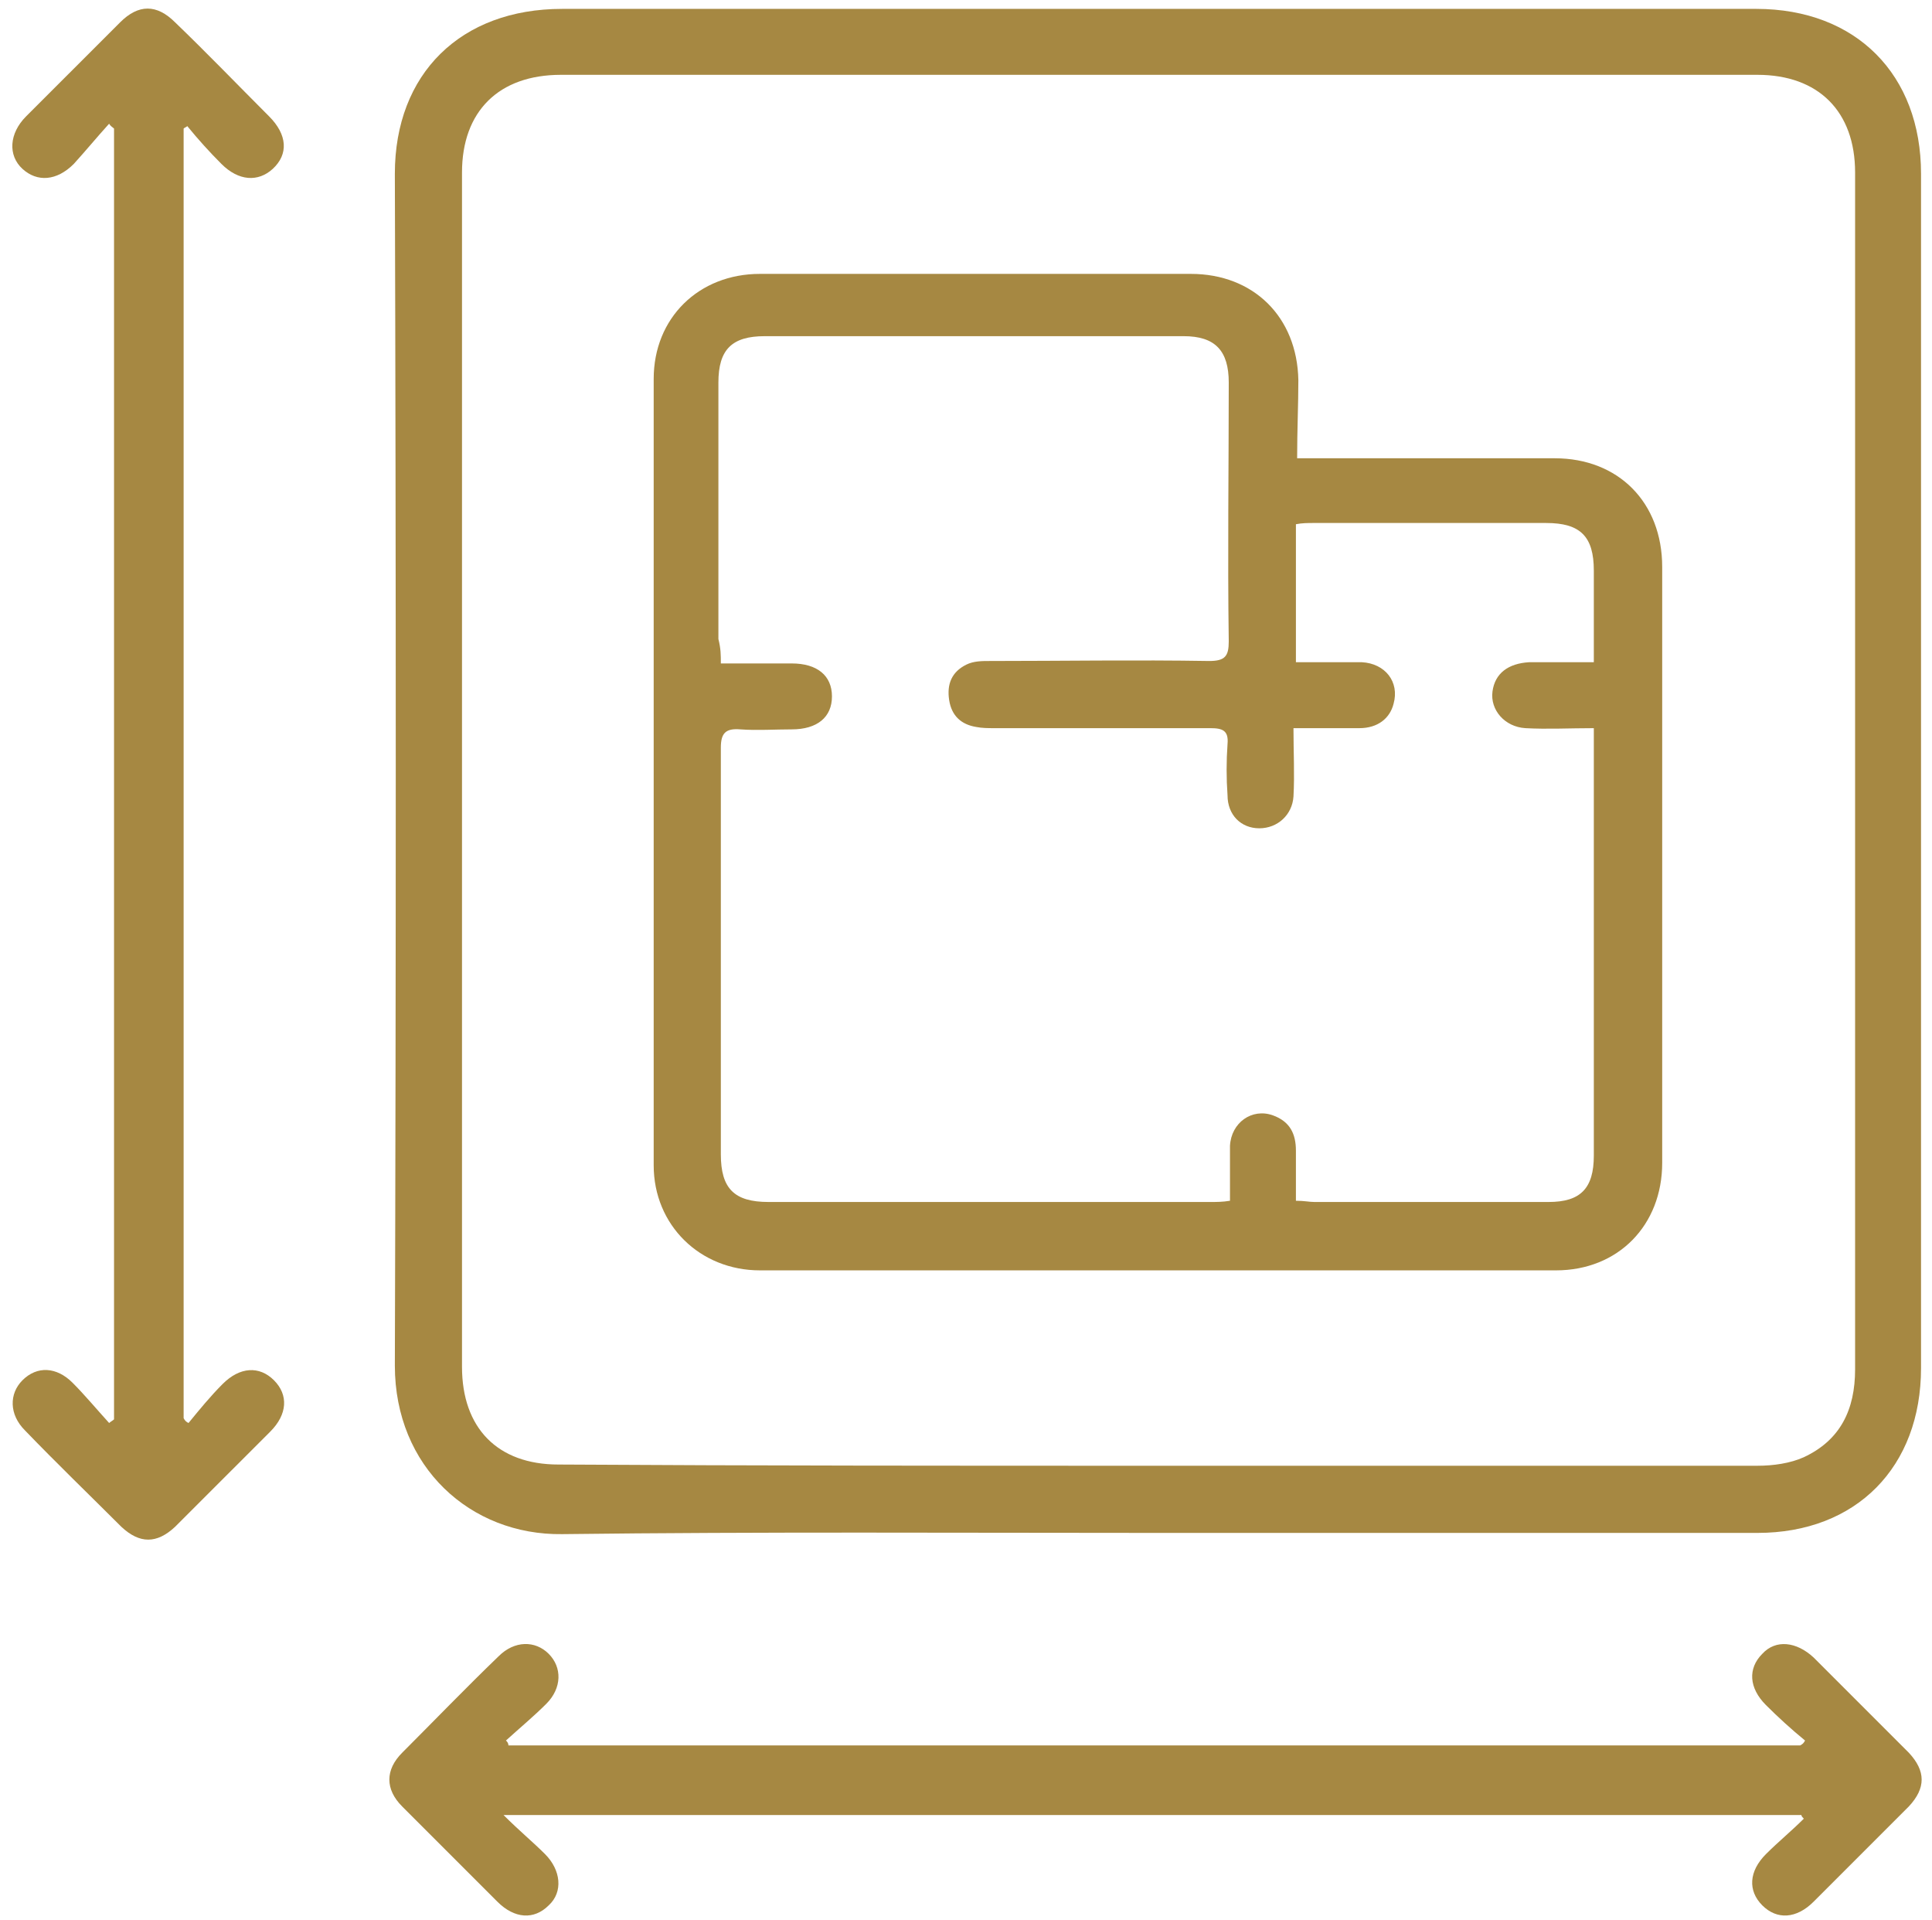
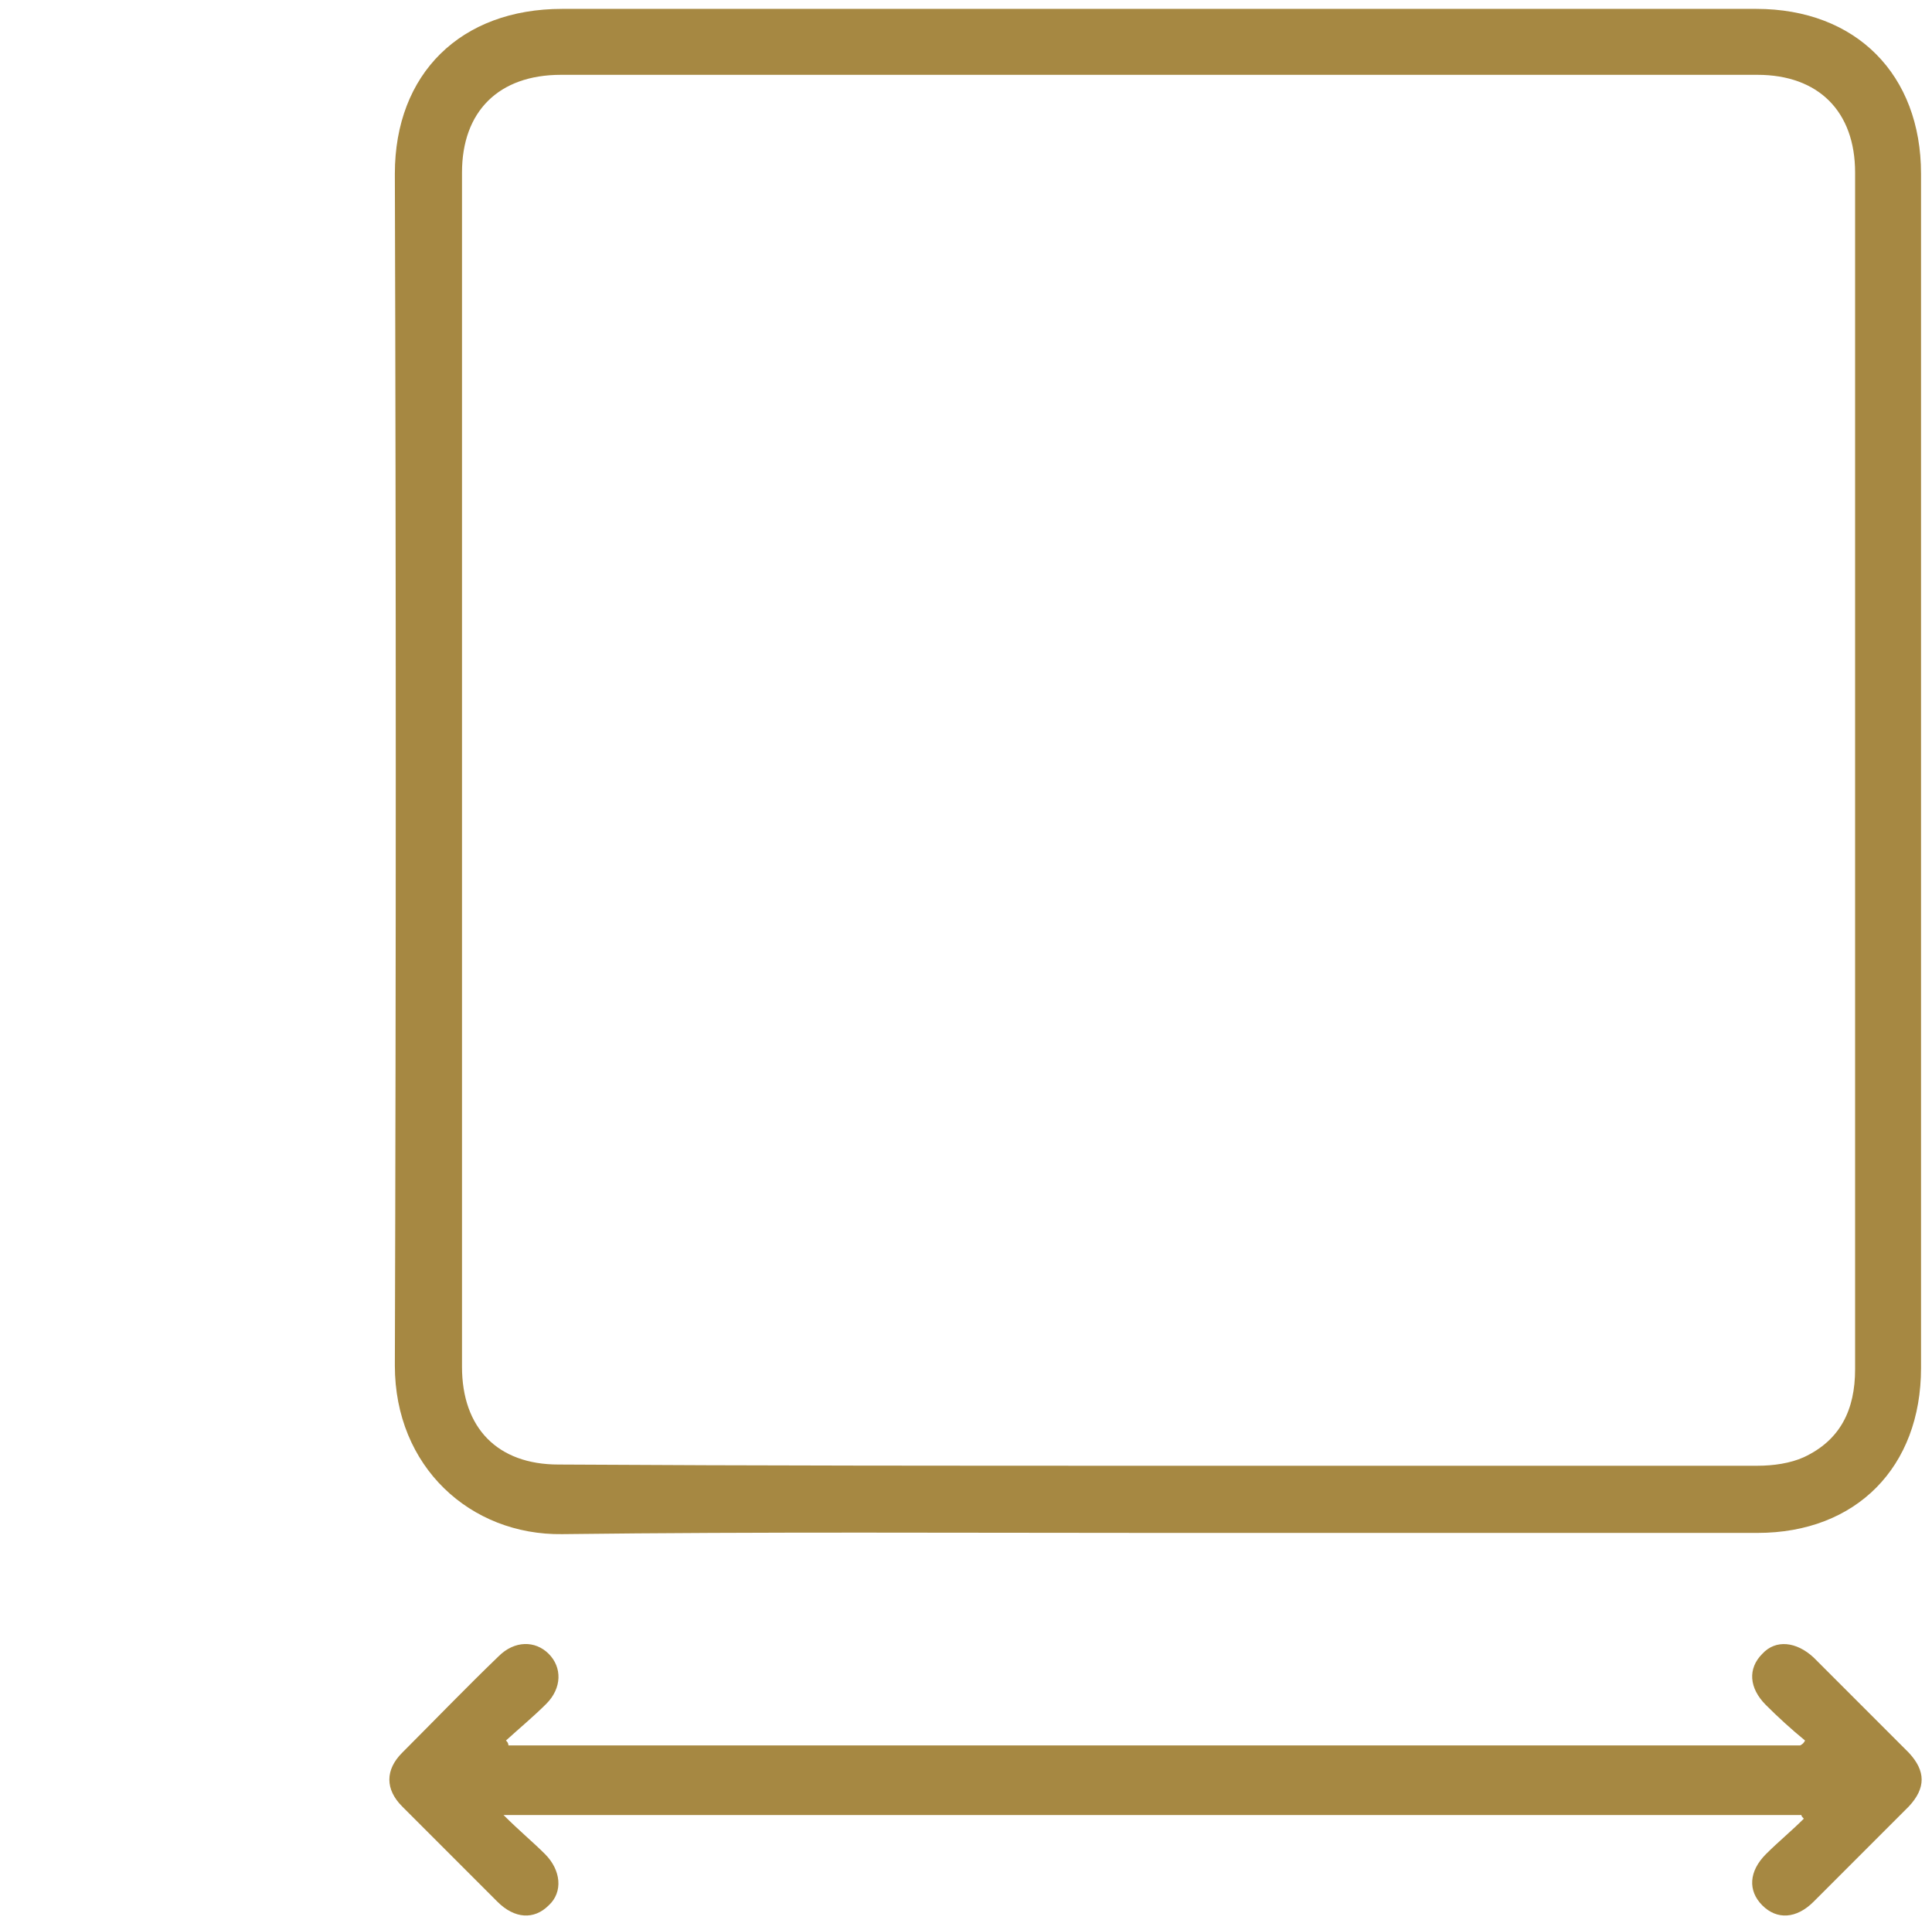
<svg xmlns="http://www.w3.org/2000/svg" width="152" height="151" viewBox="0 0 152 151" fill="none">
  <path d="M91.197 120.579C75.54 120.579 59.882 120.483 44.225 120.675C37.02 120.771 31.065 115.392 31.065 107.419C31.161 76.201 31.161 44.982 31.065 13.667C31.065 5.79 36.252 0.699 44.225 0.699C75.54 0.699 106.855 0.699 138.17 0.699C146.046 0.699 151.137 5.886 151.137 13.667C151.137 44.982 151.137 76.297 151.137 107.611C151.137 115.392 146.046 120.579 138.266 120.579C122.608 120.579 106.855 120.579 91.197 120.579ZM91.101 115.296C106.855 115.296 122.512 115.296 138.266 115.296C139.514 115.296 140.859 115.104 141.916 114.624C144.798 113.279 145.95 110.877 145.95 107.708C145.95 76.297 145.95 44.982 145.95 13.571C145.95 8.768 143.068 5.886 138.266 5.886C106.855 5.886 75.54 5.886 44.129 5.886C39.23 5.886 36.348 8.768 36.348 13.571C36.348 44.886 36.348 76.201 36.348 107.515C36.348 112.318 39.134 115.2 43.937 115.2C59.69 115.296 75.444 115.296 91.101 115.296Z" fill="#A68842" />
-   <path d="M14.831 111.934C15.696 110.878 16.56 109.821 17.521 108.86C18.866 107.515 20.402 107.419 21.555 108.572C22.708 109.725 22.612 111.262 21.267 112.607C18.77 115.104 16.272 117.602 13.774 120.099C12.334 121.444 10.989 121.444 9.548 120.099C7.05 117.602 4.457 115.104 1.959 112.51C0.711 111.262 0.711 109.629 1.767 108.572C2.92 107.419 4.457 107.515 5.706 108.764C6.666 109.725 7.627 110.878 8.587 111.934C8.683 111.838 8.876 111.742 8.972 111.646C8.972 77.834 8.972 43.925 8.972 10.113C8.876 10.017 8.683 9.921 8.587 9.729C7.627 10.785 6.762 11.842 5.802 12.898C4.457 14.243 2.92 14.339 1.767 13.283C0.615 12.226 0.711 10.497 2.055 9.152C4.553 6.655 6.954 4.253 9.452 1.756C10.893 0.315 12.334 0.315 13.774 1.756C16.272 4.157 18.674 6.655 21.171 9.152C22.612 10.593 22.708 12.13 21.459 13.283C20.306 14.339 18.77 14.243 17.425 12.898C16.464 11.938 15.6 10.977 14.735 9.921C14.639 10.017 14.543 10.017 14.447 10.113C14.447 43.925 14.447 77.737 14.447 111.55C14.543 111.742 14.639 111.838 14.831 111.934Z" fill="#A68842" />
  <path d="M142.012 136.909C140.955 136.045 139.899 135.084 138.938 134.123C137.593 132.779 137.497 131.242 138.65 130.089C139.706 128.936 141.339 129.128 142.684 130.377C145.182 132.875 147.679 135.372 150.177 137.87C151.522 139.311 151.522 140.655 150.177 142.096C147.679 144.594 145.182 147.091 142.684 149.589C141.339 150.934 139.803 151.03 138.65 149.877C137.497 148.724 137.593 147.187 138.938 145.843C139.899 144.882 140.955 144.017 141.916 143.057C141.82 142.961 141.724 142.865 141.724 142.769C107.815 142.769 74.003 142.769 39.614 142.769C40.863 144.017 41.919 144.882 42.88 145.843C44.129 147.091 44.321 148.82 43.168 149.877C42.016 151.03 40.479 150.934 39.134 149.589C36.636 147.091 34.139 144.594 31.641 142.096C30.297 140.751 30.297 139.215 31.641 137.87C34.139 135.372 36.636 132.779 39.23 130.281C40.479 129.032 42.112 129.032 43.168 130.089C44.225 131.146 44.225 132.779 42.976 134.027C42.016 134.988 40.863 135.949 39.806 136.909C39.902 137.005 39.998 137.101 39.998 137.293C73.907 137.293 107.719 137.293 141.628 137.293C141.82 137.197 141.916 137.101 142.012 136.909Z" fill="#A68842" />
-   <path d="M102.052 36.048C102.82 36.048 103.3 36.048 103.877 36.048C110.025 36.048 116.172 36.048 122.32 36.048C127.315 36.048 130.773 39.507 130.773 44.598C130.773 60.255 130.773 75.816 130.773 91.474C130.773 96.373 127.315 99.927 122.416 99.927C101.571 99.927 80.631 99.927 59.786 99.927C55.079 99.927 51.429 96.373 51.429 91.666C51.429 71.013 51.429 50.457 51.429 29.805C51.429 25.002 54.983 21.544 59.786 21.544C71.121 21.544 82.36 21.544 93.695 21.544C98.594 21.544 102.052 24.906 102.148 29.901C102.148 31.822 102.052 33.839 102.052 36.048ZM56.712 52.186C58.73 52.186 60.459 52.186 62.284 52.186C64.301 52.186 65.454 53.147 65.454 54.78C65.454 56.413 64.301 57.373 62.284 57.373C60.939 57.373 59.594 57.469 58.249 57.373C57.097 57.277 56.712 57.661 56.712 58.814C56.712 69.477 56.712 80.139 56.712 90.802C56.712 93.491 57.769 94.548 60.459 94.548C72.082 94.548 83.705 94.548 95.232 94.548C95.712 94.548 96.192 94.548 96.769 94.452C96.769 93.587 96.769 92.915 96.769 92.242C96.769 91.57 96.769 90.802 96.769 90.129C96.865 88.304 98.498 87.151 100.131 87.728C101.475 88.208 101.956 89.168 101.956 90.513C101.956 91.858 101.956 93.107 101.956 94.452C102.628 94.452 103.012 94.548 103.397 94.548C109.544 94.548 115.692 94.548 121.84 94.548C124.337 94.548 125.394 93.491 125.394 90.897C125.394 80.235 125.394 69.573 125.394 58.91C125.394 58.43 125.394 57.95 125.394 57.277C123.473 57.277 121.744 57.373 120.015 57.277C118.382 57.181 117.229 55.836 117.421 54.395C117.613 52.955 118.67 52.186 120.303 52.09C121.936 52.09 123.665 52.09 125.394 52.09C125.394 49.497 125.394 47.191 125.394 44.886C125.394 42.196 124.337 41.139 121.648 41.139C115.5 41.139 109.448 41.139 103.3 41.139C102.916 41.139 102.436 41.139 101.956 41.236C101.956 44.886 101.956 48.44 101.956 52.09C102.916 52.09 103.781 52.09 104.645 52.09C105.51 52.09 106.374 52.09 107.143 52.09C108.968 52.186 110.121 53.627 109.64 55.356C109.352 56.509 108.392 57.277 106.951 57.277C105.318 57.277 103.589 57.277 101.764 57.277C101.764 59.198 101.86 60.927 101.764 62.657C101.667 64.097 100.515 65.154 99.074 65.154C97.633 65.154 96.576 64.097 96.576 62.56C96.48 61.216 96.48 59.871 96.576 58.526C96.672 57.469 96.192 57.277 95.232 57.277C89.564 57.277 83.897 57.277 78.229 57.277C77.749 57.277 77.269 57.277 76.788 57.181C75.636 56.989 74.867 56.317 74.675 55.068C74.483 53.819 74.867 52.859 76.02 52.282C76.596 51.994 77.269 51.994 77.845 51.994C83.609 51.994 89.372 51.898 95.136 51.994C96.384 51.994 96.672 51.61 96.672 50.457C96.576 43.637 96.672 36.913 96.672 30.093C96.672 27.595 95.616 26.443 93.118 26.443C82.168 26.443 71.121 26.443 60.17 26.443C57.577 26.443 56.52 27.499 56.52 30.093C56.52 36.817 56.52 43.541 56.52 50.265C56.712 51.033 56.712 51.514 56.712 52.186Z" fill="#A68842" />
</svg>